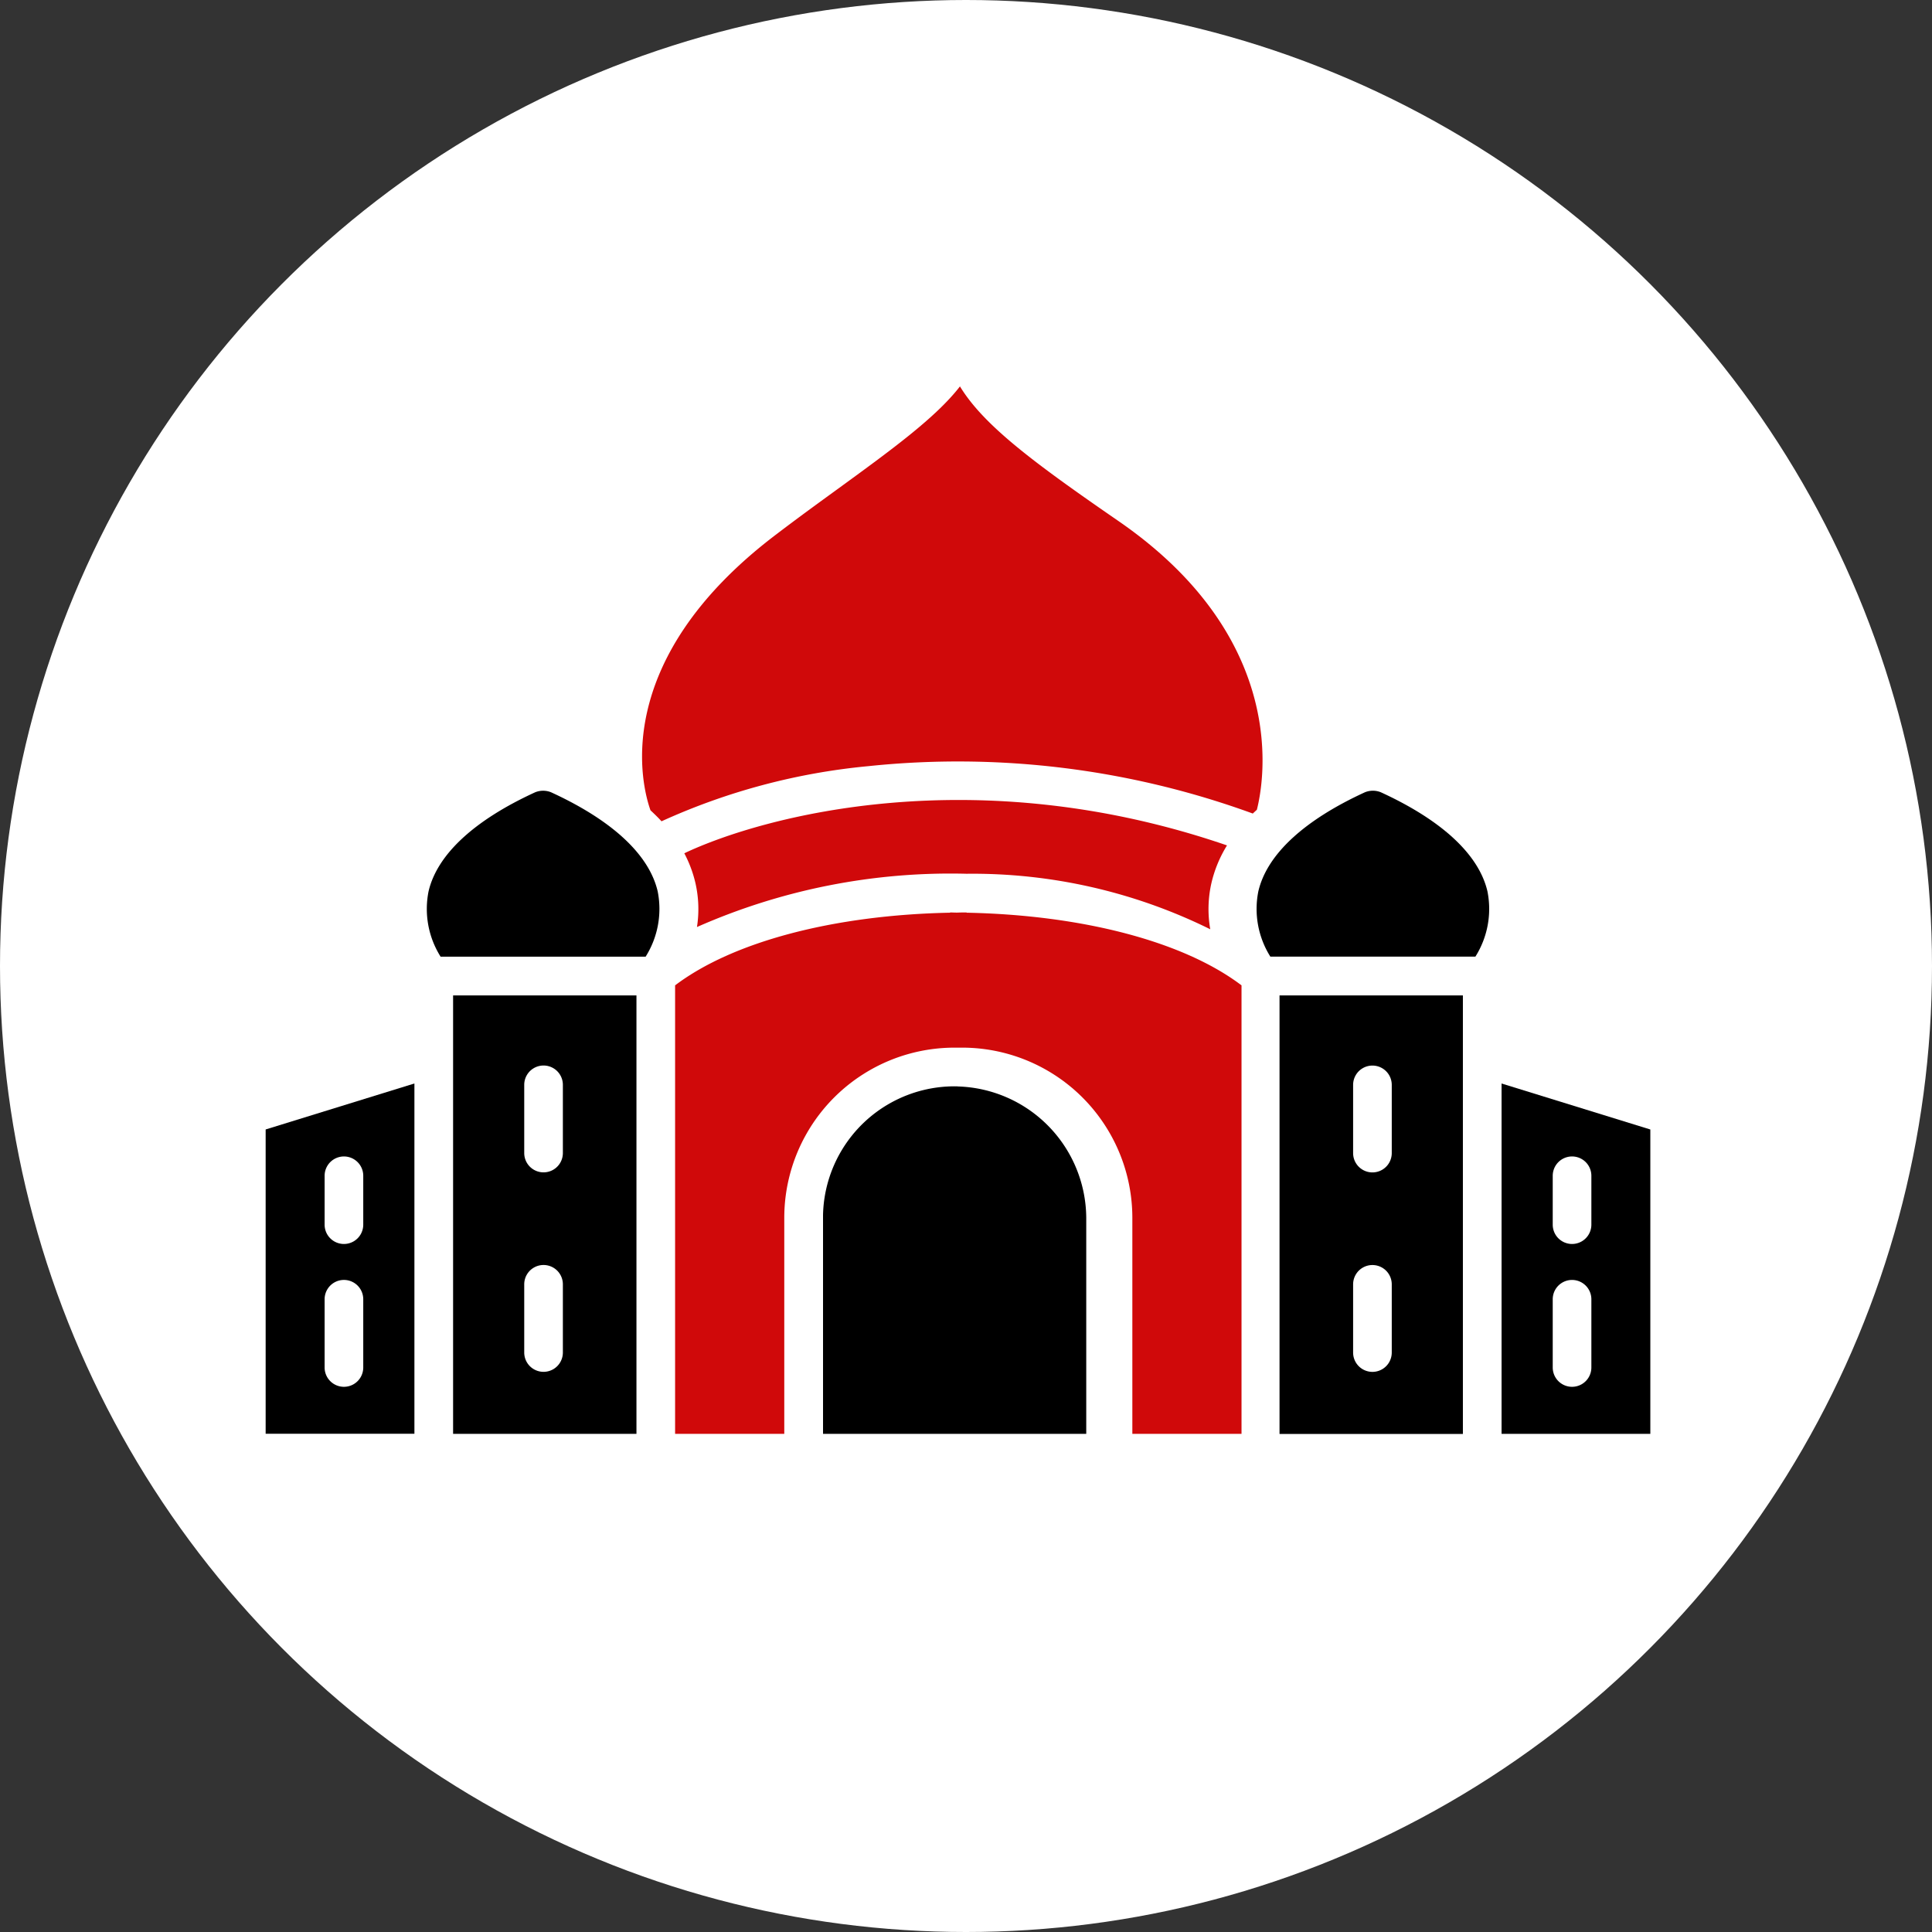
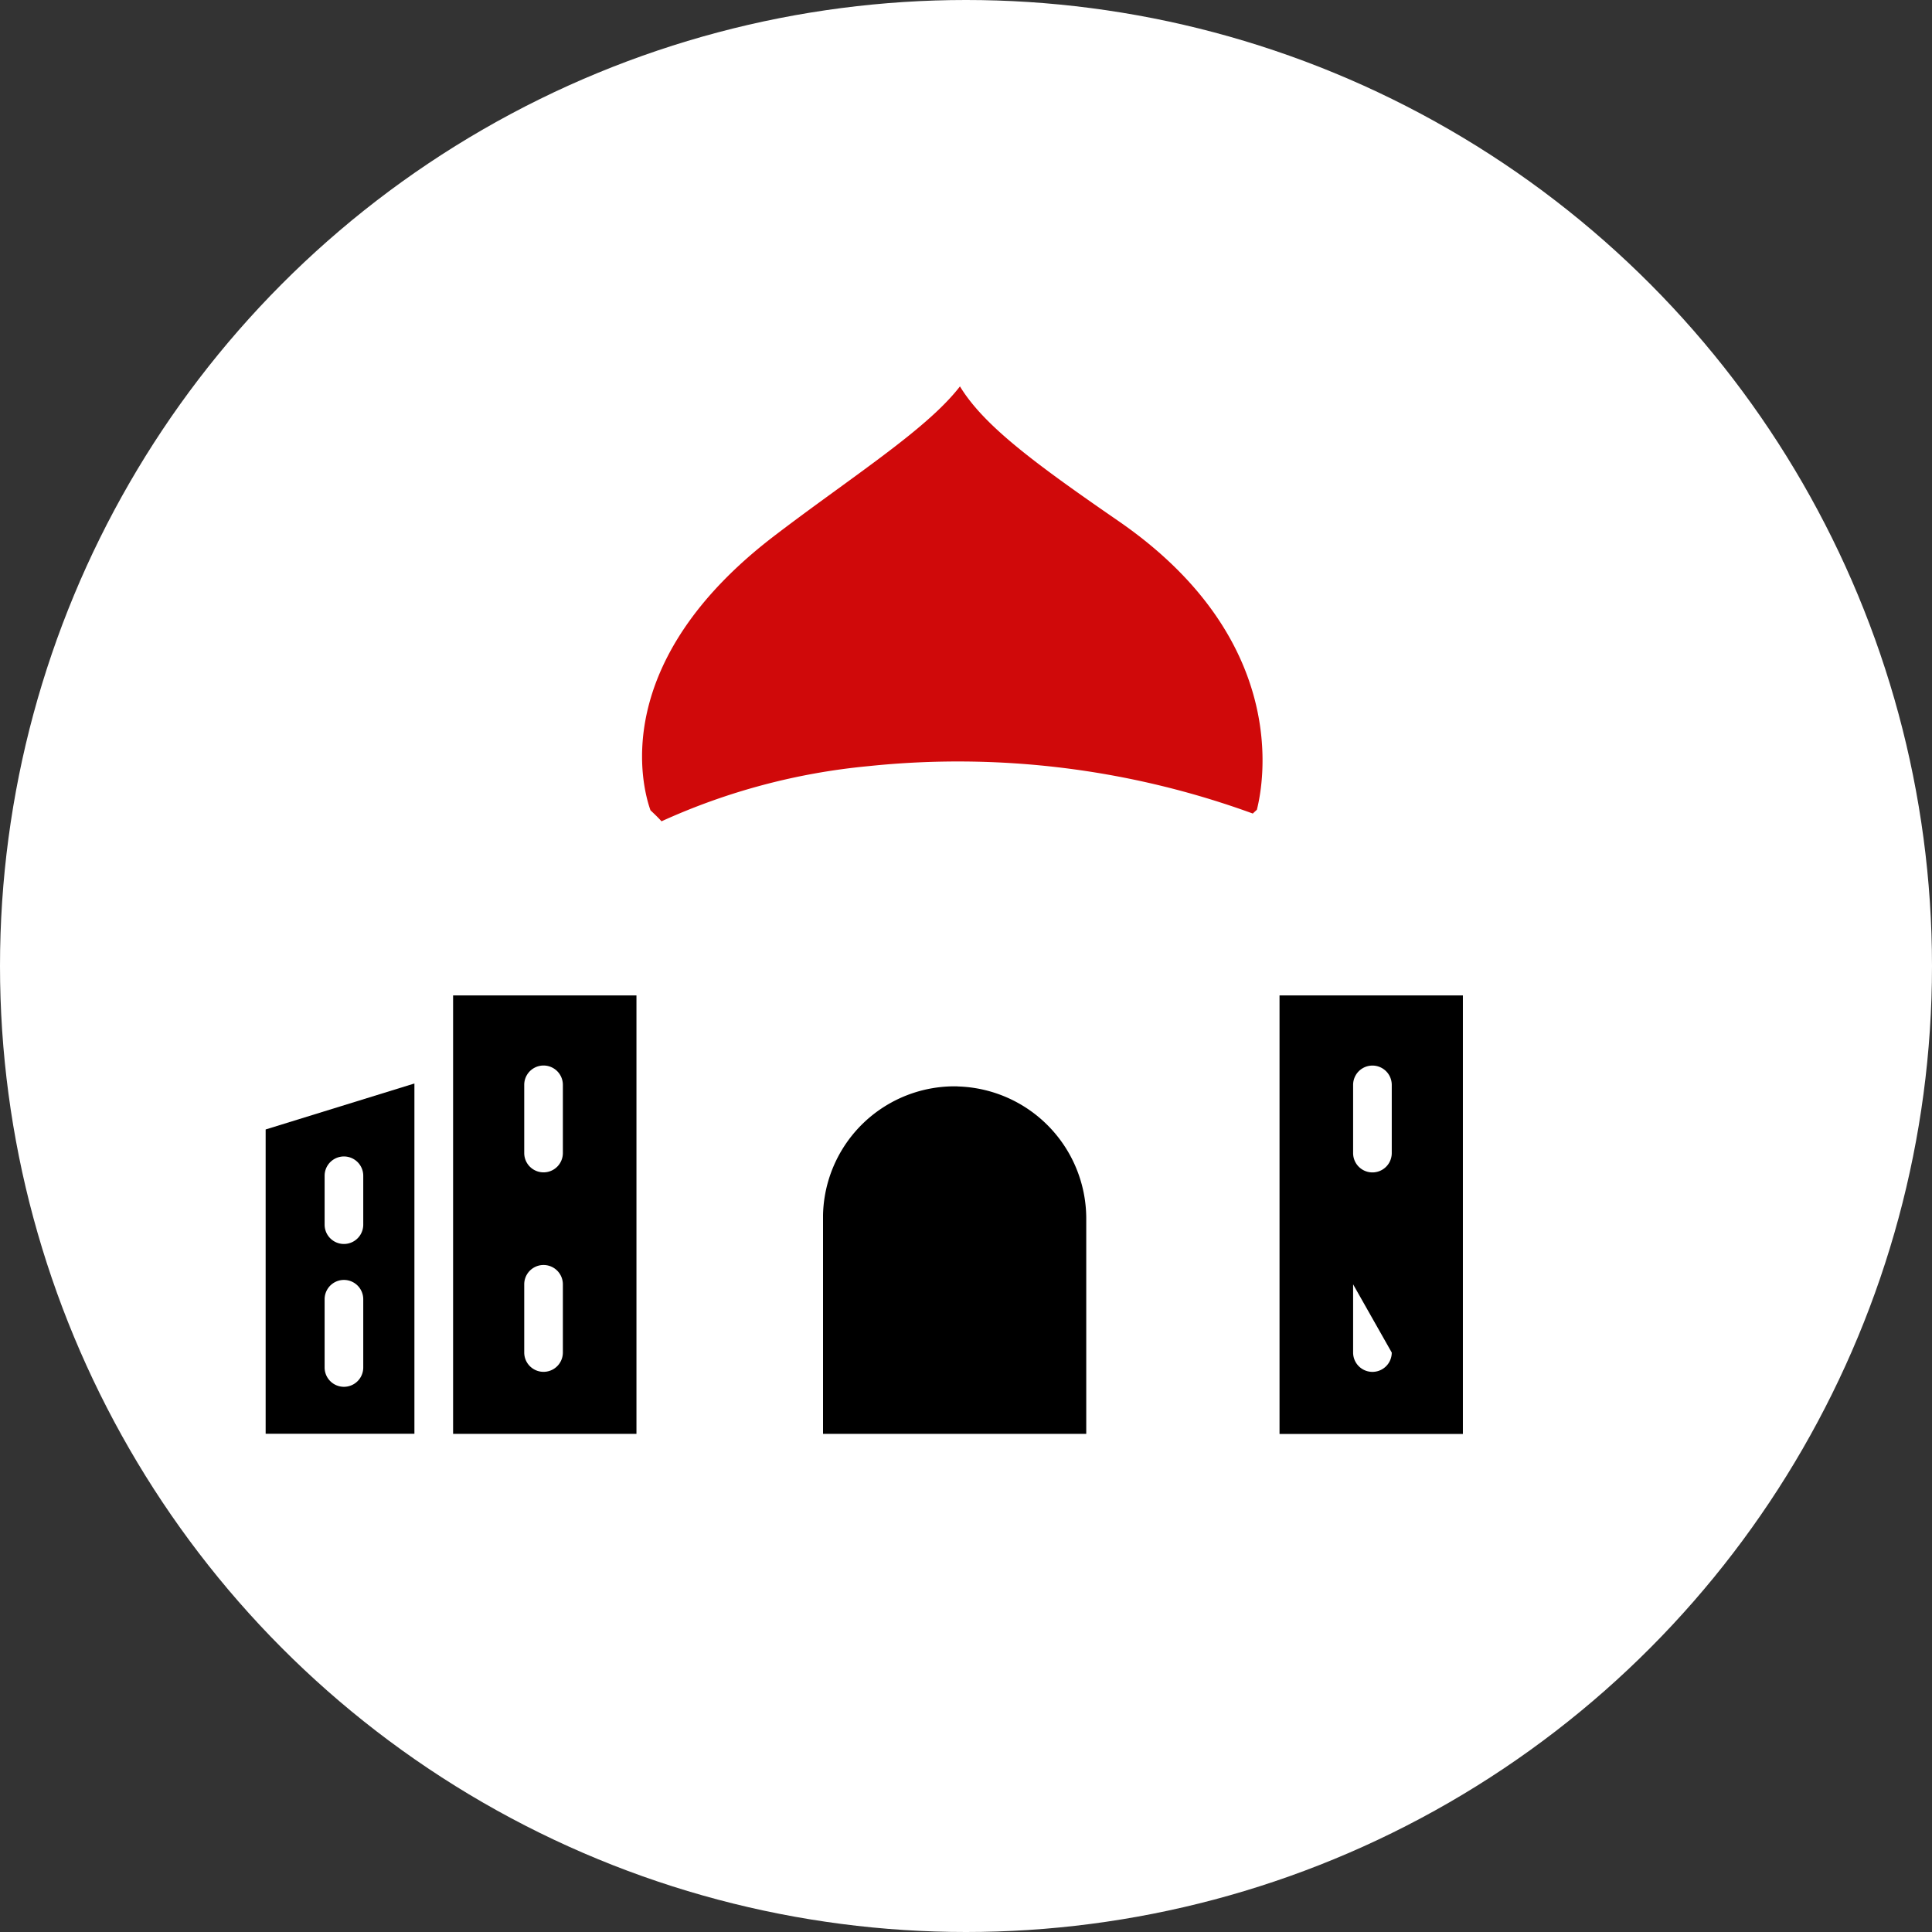
<svg xmlns="http://www.w3.org/2000/svg" width="100" height="100" viewBox="0 0 100 100">
  <rect x="0" y="0" width="100" height="100" fill="#333333" stroke="none" />
  <defs>
    <clipPath id="a">
      <rect width="71.671" height="54.215" fill="none" />
    </clipPath>
  </defs>
  <g transform="translate(-243 -3493)">
    <circle cx="50" cy="50" r="50" transform="translate(243 3493)" fill="#fff" />
    <g transform="translate(256.75 3513)">
      <g clip-path="url(#a)">
        <path d="M39.332,22.509a33.364,33.364,0,0,1,10.721-2.855,44.552,44.552,0,0,1,19.881,2.455c.068-.066.139-.13.21-.195.368-1.441,1.716-8.825-7.168-14.948C58.554,3.919,56,2.008,54.776,0,53.529,1.614,51.23,3.286,48.36,5.374c-1.008.733-2.049,1.49-3.111,2.3-8.7,6.6-6.908,13.1-6.491,14.267.2.188.4.378.574.573" transform="translate(-18.839 0)" fill="#d0090a" />
-         <path d="M56.776,53.571v-.012c-.143,0-.284,0-.427.006s-.284-.006-.428-.006v.012c-6.018.12-11.248,1.5-14.233,3.761V80.545h5.651V69.364a8.811,8.811,0,0,1,8.815-8.808l.193,0,.192,0a8.811,8.811,0,0,1,8.816,8.808V80.545h5.651V57.332c-2.984-2.262-8.214-3.641-14.233-3.761" transform="translate(-20.495 -26.33)" fill="#d0090a" />
        <path d="M63.707,71.261a6.809,6.809,0,0,0-6.961,6.655c0,.049,0,.1,0,.149V89.246H70.37V78.065a6.848,6.848,0,0,0-6.663-6.8" transform="translate(-27.896 -35.031)" />
-         <path d="M70.714,44.459c-13.046-4.483-24.02-1.519-28.091.407A6.392,6.392,0,0,1,43.2,46.41a6.055,6.055,0,0,1,.079,2.274,32.458,32.458,0,0,1,13.955-2.757A27.747,27.747,0,0,1,69.847,48.8a6.068,6.068,0,0,1,.06-2.391,6.5,6.5,0,0,1,.807-1.951" transform="translate(-20.954 -20.701)" fill="#d0090a" />
-         <path d="M27.721,49.753a4.641,4.641,0,0,0,.623-3.384c-.445-1.9-2.353-3.673-5.518-5.125a1.1,1.1,0,0,0-.822,0c-3.165,1.451-5.073,3.225-5.518,5.125a4.636,4.636,0,0,0,.622,3.384Z" transform="translate(-8.053 -20.236)" />
        <path d="M7.7,70.971,0,73.351V89.1H7.7Zm-2.648,14.7a1,1,0,0,1-2,0V82.139a1,1,0,0,1,2,0Zm0-7.393a1,1,0,0,1-2,0v-2.53a1,1,0,0,1,2,0Z" transform="translate(0 -34.89)" />
        <path d="M19.084,84.693h9.491V62H19.084Zm3.682-18.064a1,1,0,0,1,2,0v3.53a1,1,0,0,1-2,0Zm0,10.325a1,1,0,0,1,2,0v3.53a1,1,0,0,1-2,0Z" transform="translate(-9.382 -30.478)" />
-         <path d="M112.2,49.753a4.635,4.635,0,0,0,.623-3.384c-.445-1.9-2.353-3.673-5.518-5.125a1.1,1.1,0,0,0-.821,0c-3.166,1.453-5.074,3.225-5.518,5.126a4.637,4.637,0,0,0,.622,3.383Z" transform="translate(-49.584 -20.237)" />
-         <path d="M125.829,89.106h7.7V73.352l-7.7-2.38Zm2.648-6.966a1,1,0,0,1,2,0v3.531a1,1,0,1,1-2,0Zm0-6.392a1,1,0,0,1,2,0v2.53a1,1,0,0,1-2,0Z" transform="translate(-61.858 -34.89)" />
-         <path d="M112.714,62h-9.491v22.7h9.491Zm-3.682,8.162a1,1,0,0,1-2,0v-3.53a1,1,0,1,1,2,0Zm0,10.324a1,1,0,0,1-2,0v-3.53a1,1,0,0,1,2,0Z" transform="translate(-50.745 -30.478)" />
+         <path d="M112.714,62h-9.491v22.7h9.491Zm-3.682,8.162a1,1,0,0,1-2,0v-3.53a1,1,0,1,1,2,0Zm0,10.324a1,1,0,0,1-2,0v-3.53Z" transform="translate(-50.745 -30.478)" />
      </g>
    </g>
  </g>
</svg>